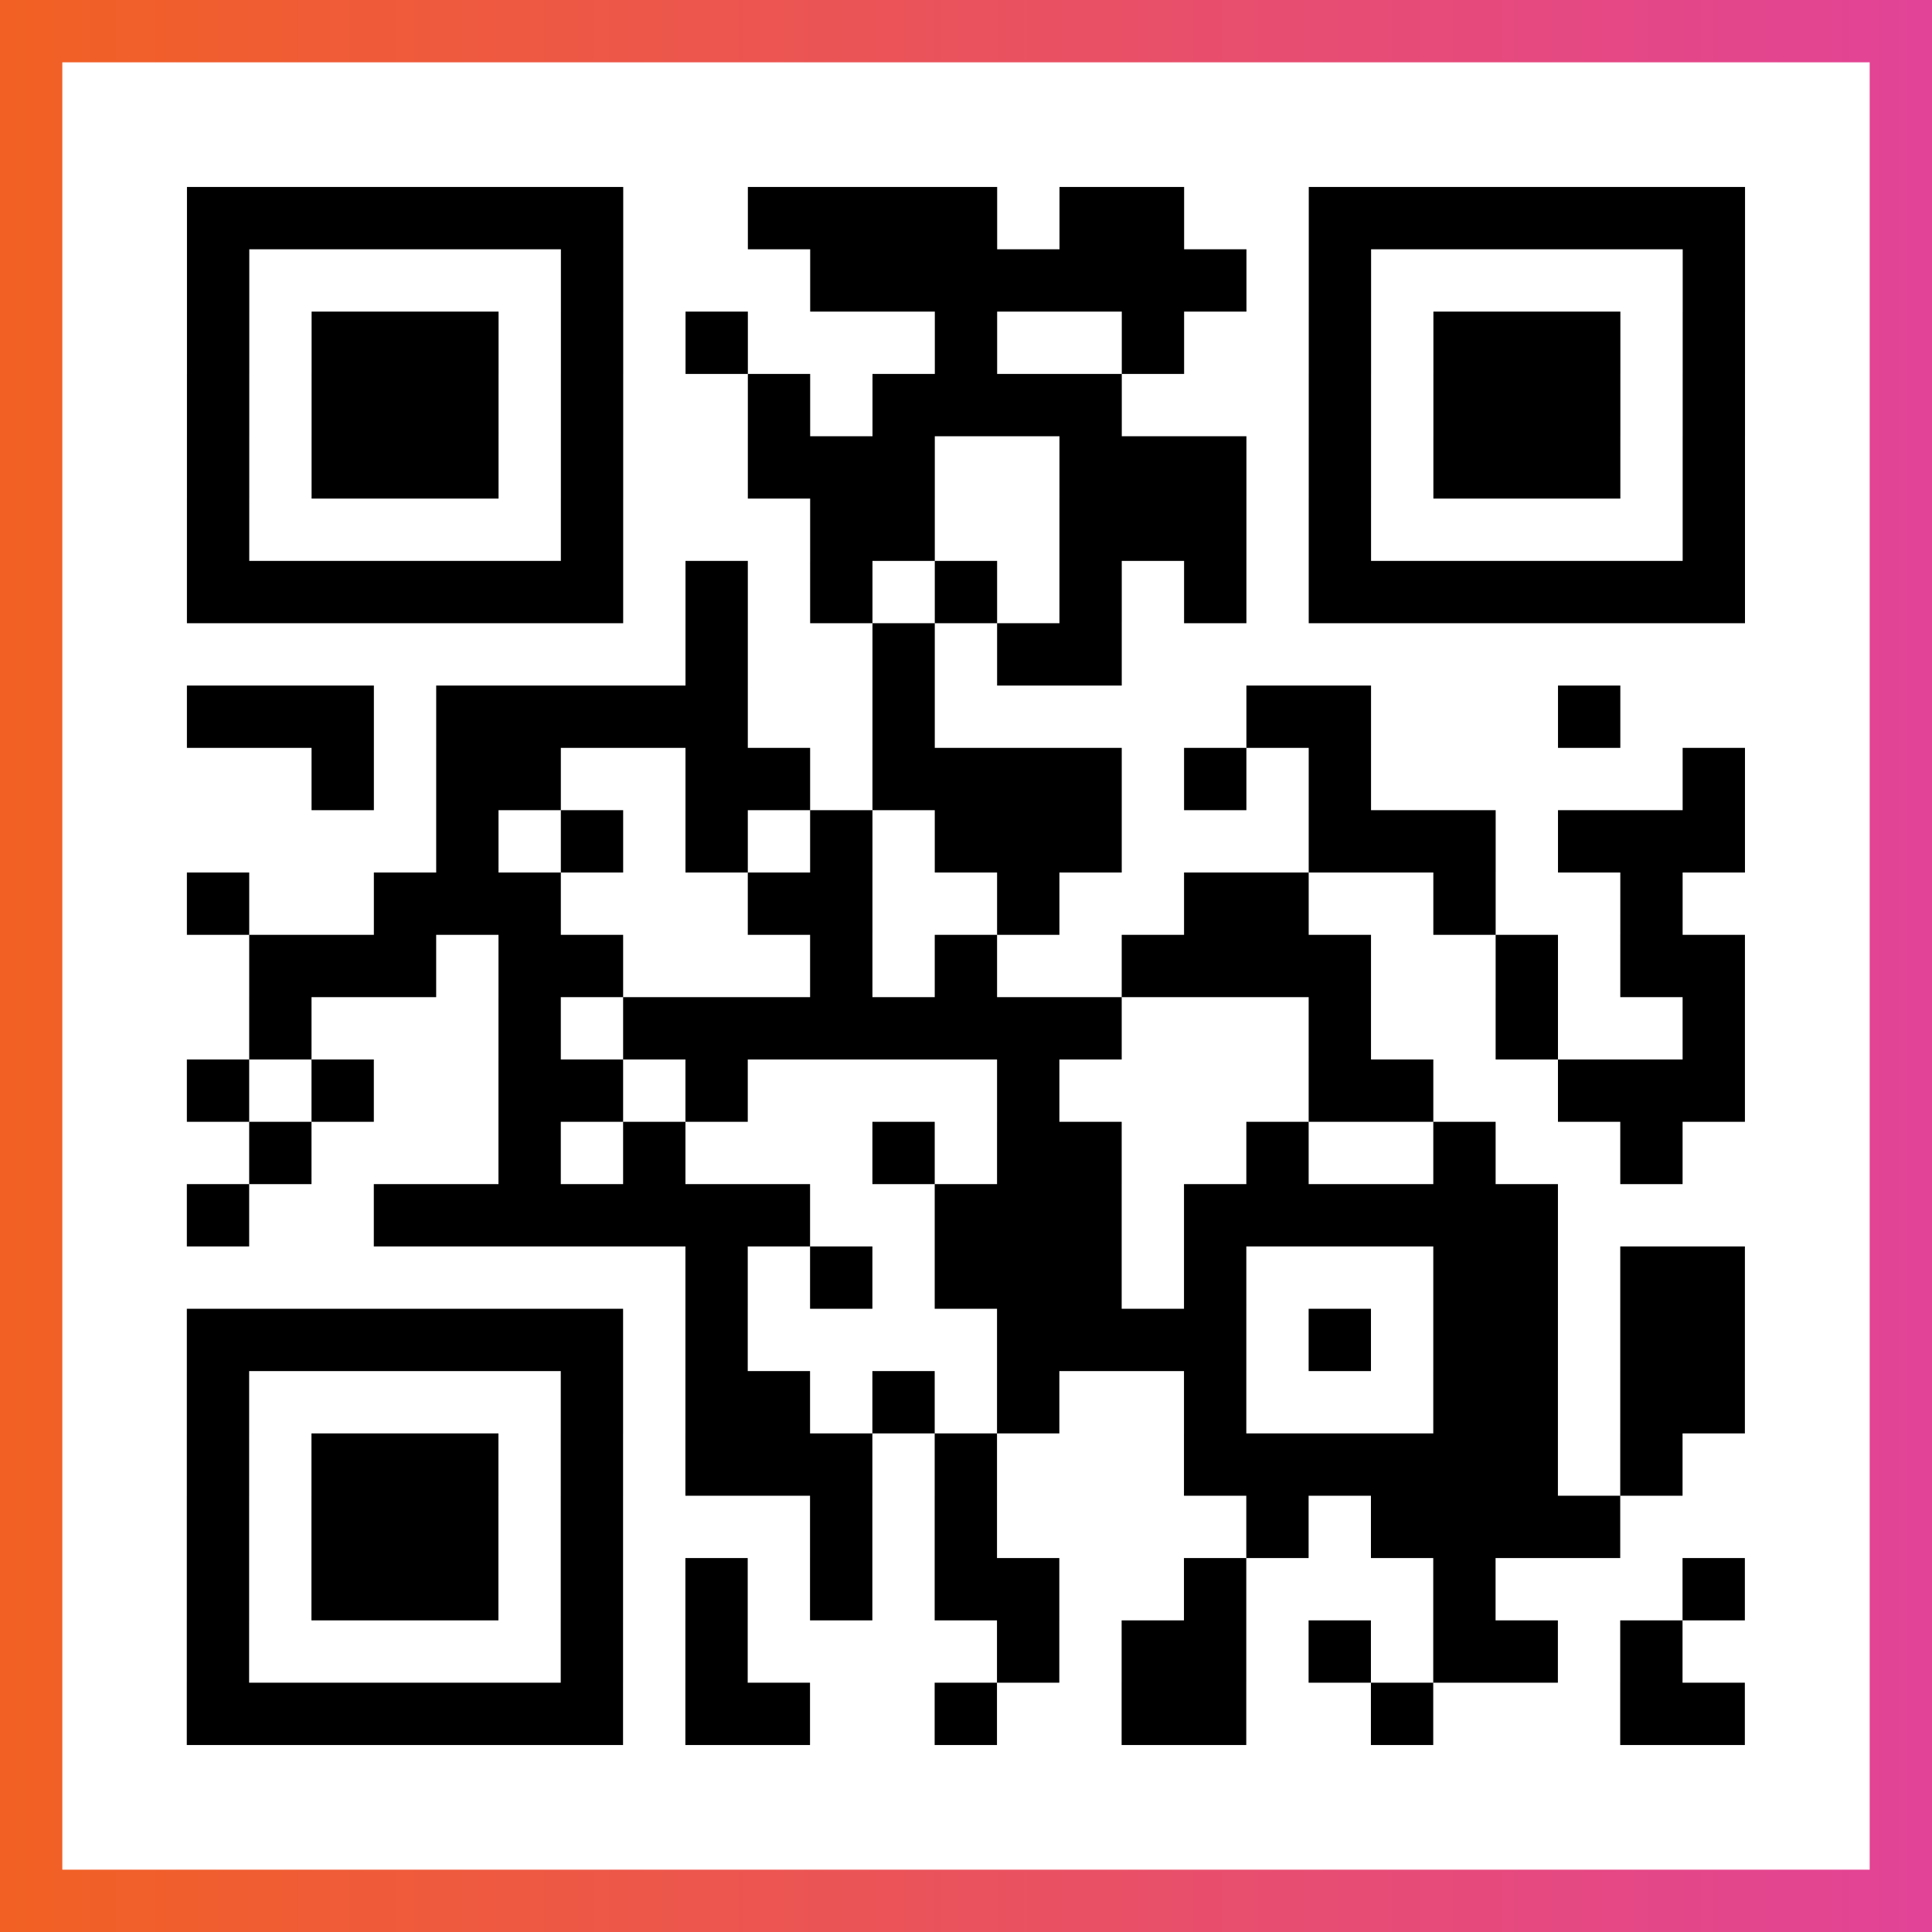
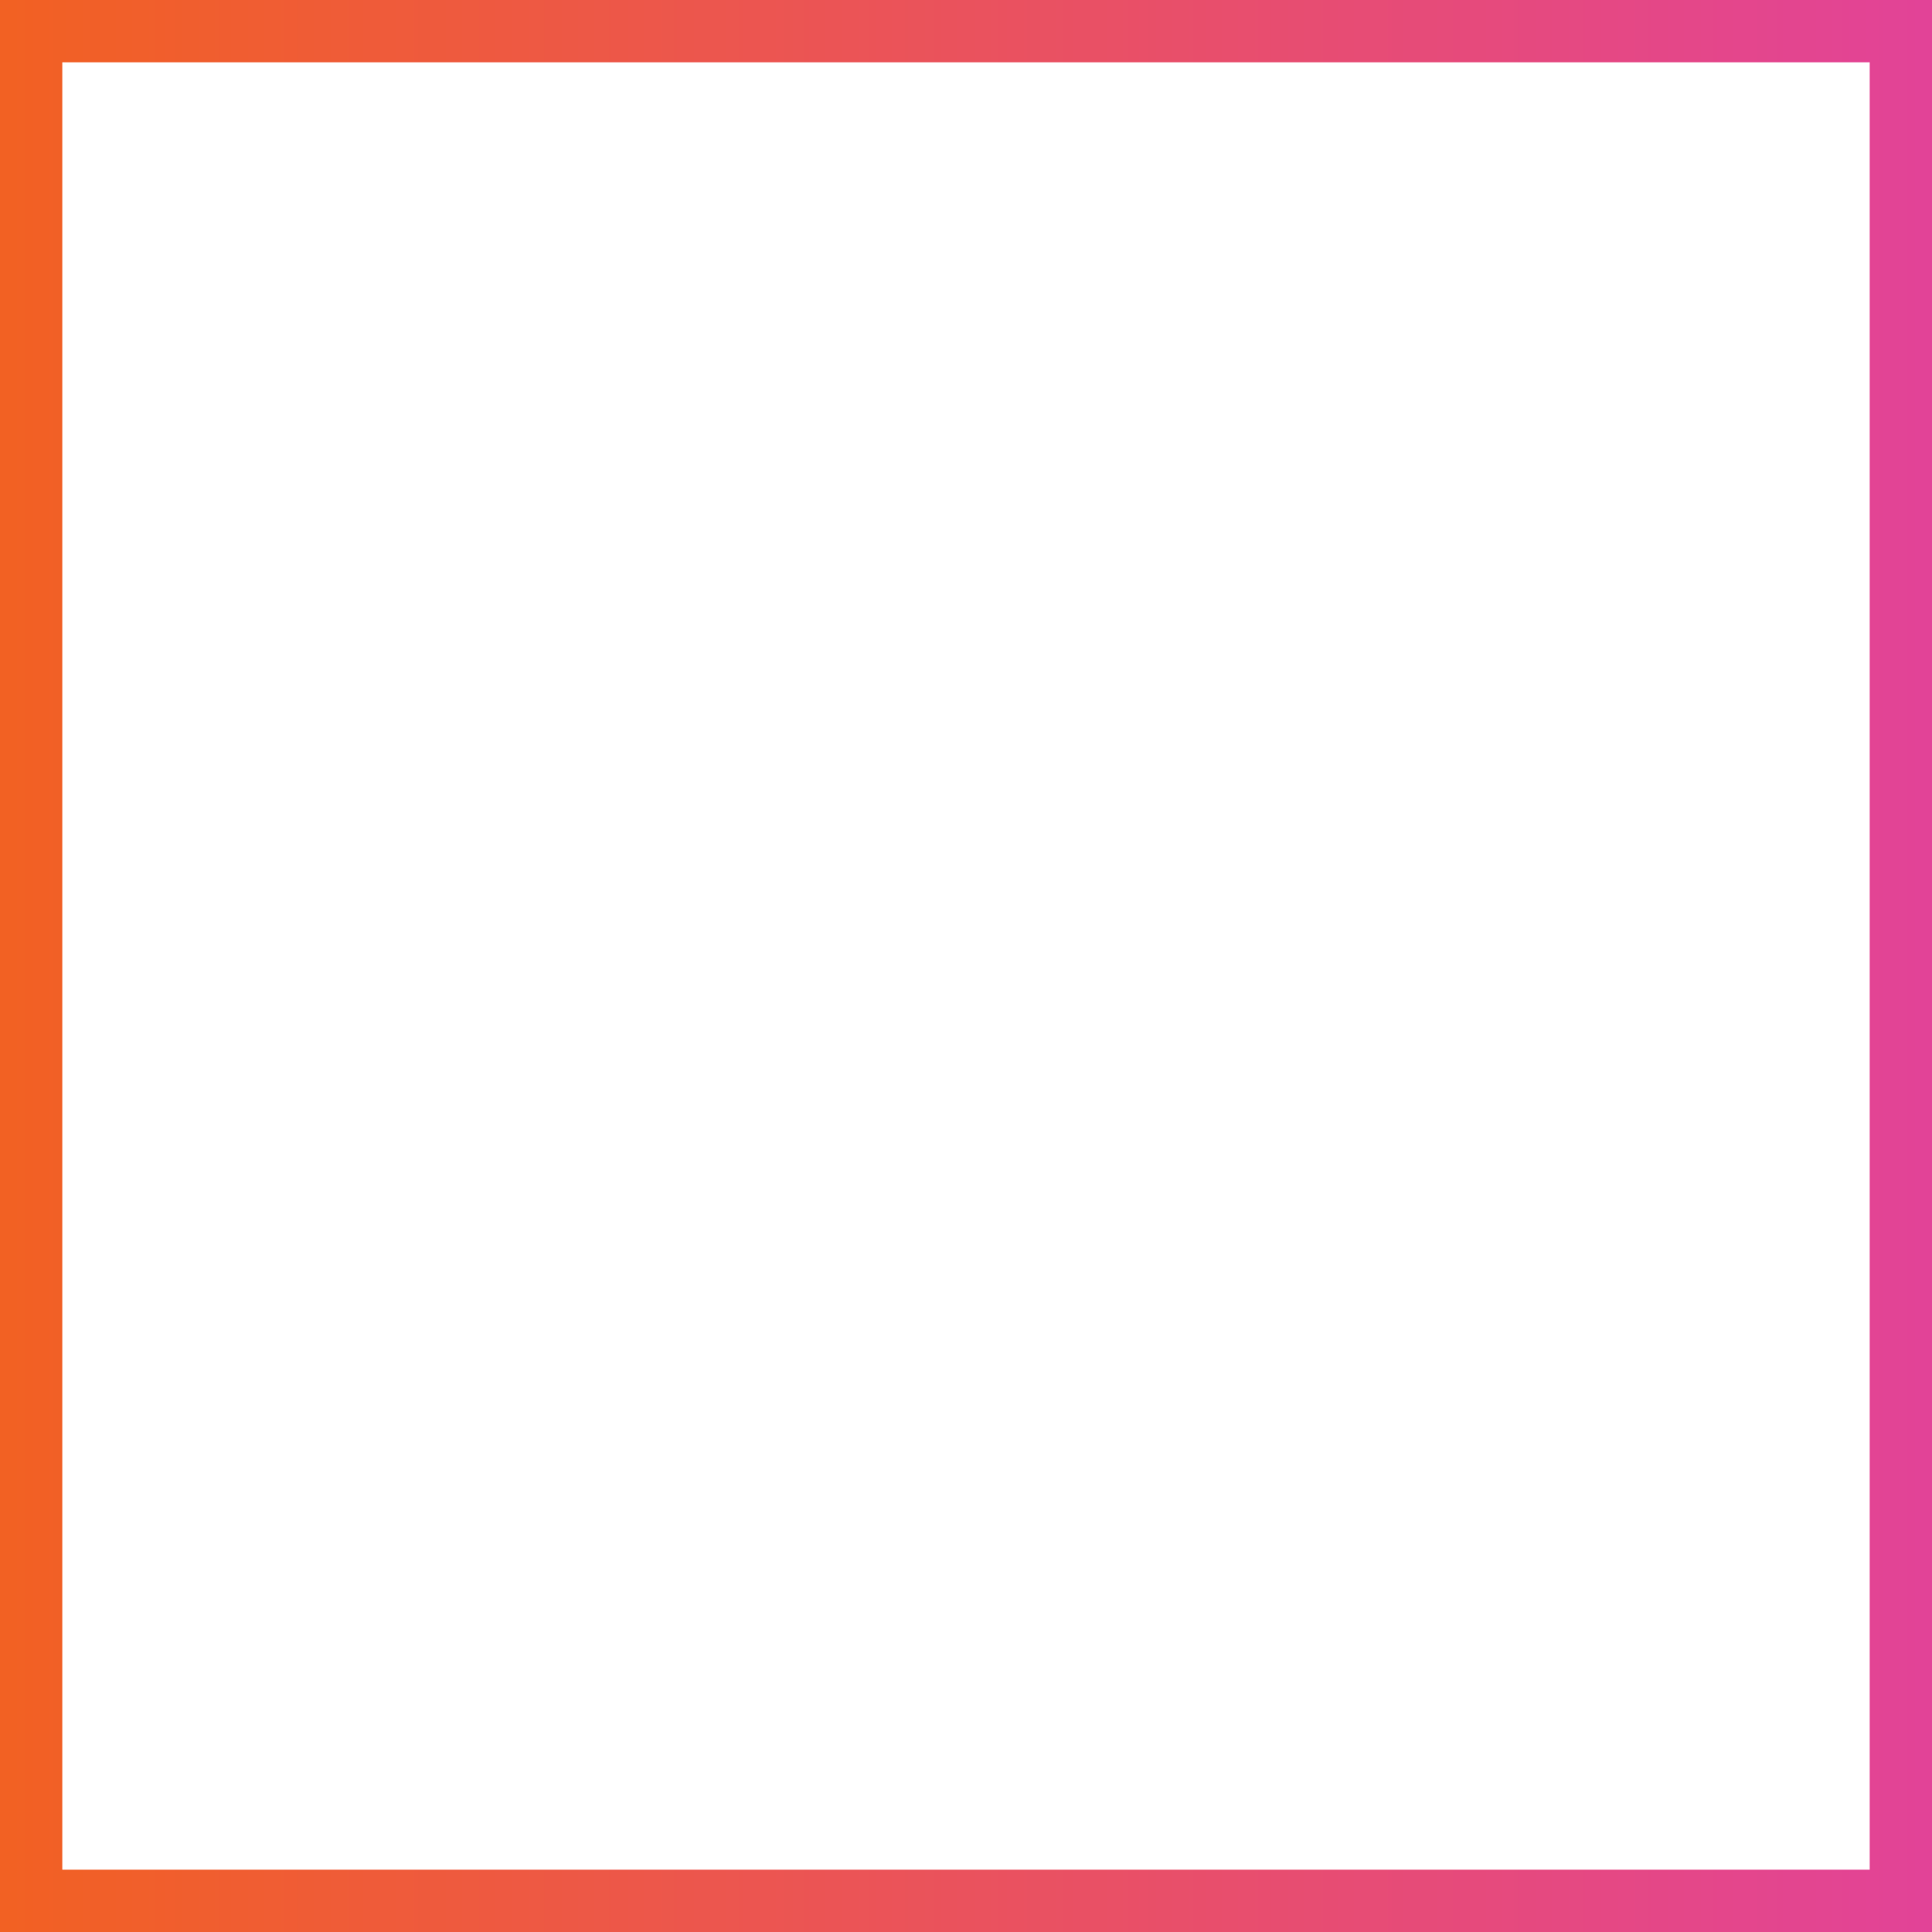
<svg xmlns="http://www.w3.org/2000/svg" viewBox="-1 -1 31 31" width="93" height="93">
  <rect x="-1" y="-1" width="31" height="31" fill="#333333" stroke="none" />
  <defs>
    <linearGradient id="primary">
      <stop class="start" offset="0%" stop-color="#f26122" />
      <stop class="stop" offset="100%" stop-color="#e24398" />
    </linearGradient>
  </defs>
  <rect x="-1" y="-1" width="31" height="31" fill="url(#primary)" />
  <rect x="0" y="0" width="29" height="29" fill="#fff" />
-   <path stroke="#000" d="M2 2.5h7m2 0h4m1 0h2m2 0h7m-25 1h1m5 0h1m3 0h7m1 0h1m5 0h1m-25 1h1m1 0h3m1 0h1m1 0h1m3 0h1m2 0h1m2 0h1m1 0h3m1 0h1m-25 1h1m1 0h3m1 0h1m2 0h1m1 0h4m3 0h1m1 0h3m1 0h1m-25 1h1m1 0h3m1 0h1m2 0h3m2 0h3m1 0h1m1 0h3m1 0h1m-25 1h1m5 0h1m3 0h2m2 0h3m1 0h1m5 0h1m-25 1h7m1 0h1m1 0h1m1 0h1m1 0h1m1 0h1m1 0h7m-17 1h1m2 0h1m1 0h2m-15 1h3m1 0h5m2 0h1m5 0h2m3 0h1m-21 1h1m1 0h2m2 0h2m1 0h4m1 0h1m1 0h1m5 0h1m-21 1h1m1 0h1m1 0h1m1 0h1m1 0h3m3 0h3m1 0h3m-25 1h1m2 0h3m3 0h2m2 0h1m2 0h2m2 0h1m2 0h1m-23 1h3m1 0h2m3 0h1m1 0h1m2 0h4m2 0h1m1 0h2m-24 1h1m3 0h1m1 0h8m3 0h1m2 0h1m2 0h1m-25 1h1m1 0h1m2 0h2m1 0h1m4 0h1m4 0h2m2 0h3m-24 1h1m3 0h1m1 0h1m3 0h1m1 0h2m2 0h1m2 0h1m2 0h1m-24 1h1m2 0h7m2 0h3m1 0h6m-14 1h1m1 0h1m1 0h3m1 0h1m3 0h2m1 0h2m-25 1h7m1 0h1m4 0h4m1 0h1m1 0h2m1 0h2m-25 1h1m5 0h1m1 0h2m1 0h1m1 0h1m2 0h1m3 0h2m1 0h2m-25 1h1m1 0h3m1 0h1m1 0h3m1 0h1m3 0h6m1 0h1m-24 1h1m1 0h3m1 0h1m3 0h1m1 0h1m4 0h1m1 0h4m-23 1h1m1 0h3m1 0h1m1 0h1m1 0h1m1 0h2m2 0h1m3 0h1m3 0h1m-25 1h1m5 0h1m1 0h1m4 0h1m1 0h2m1 0h1m1 0h2m1 0h1m-24 1h7m1 0h2m2 0h1m2 0h2m2 0h1m3 0h2" />
</svg>